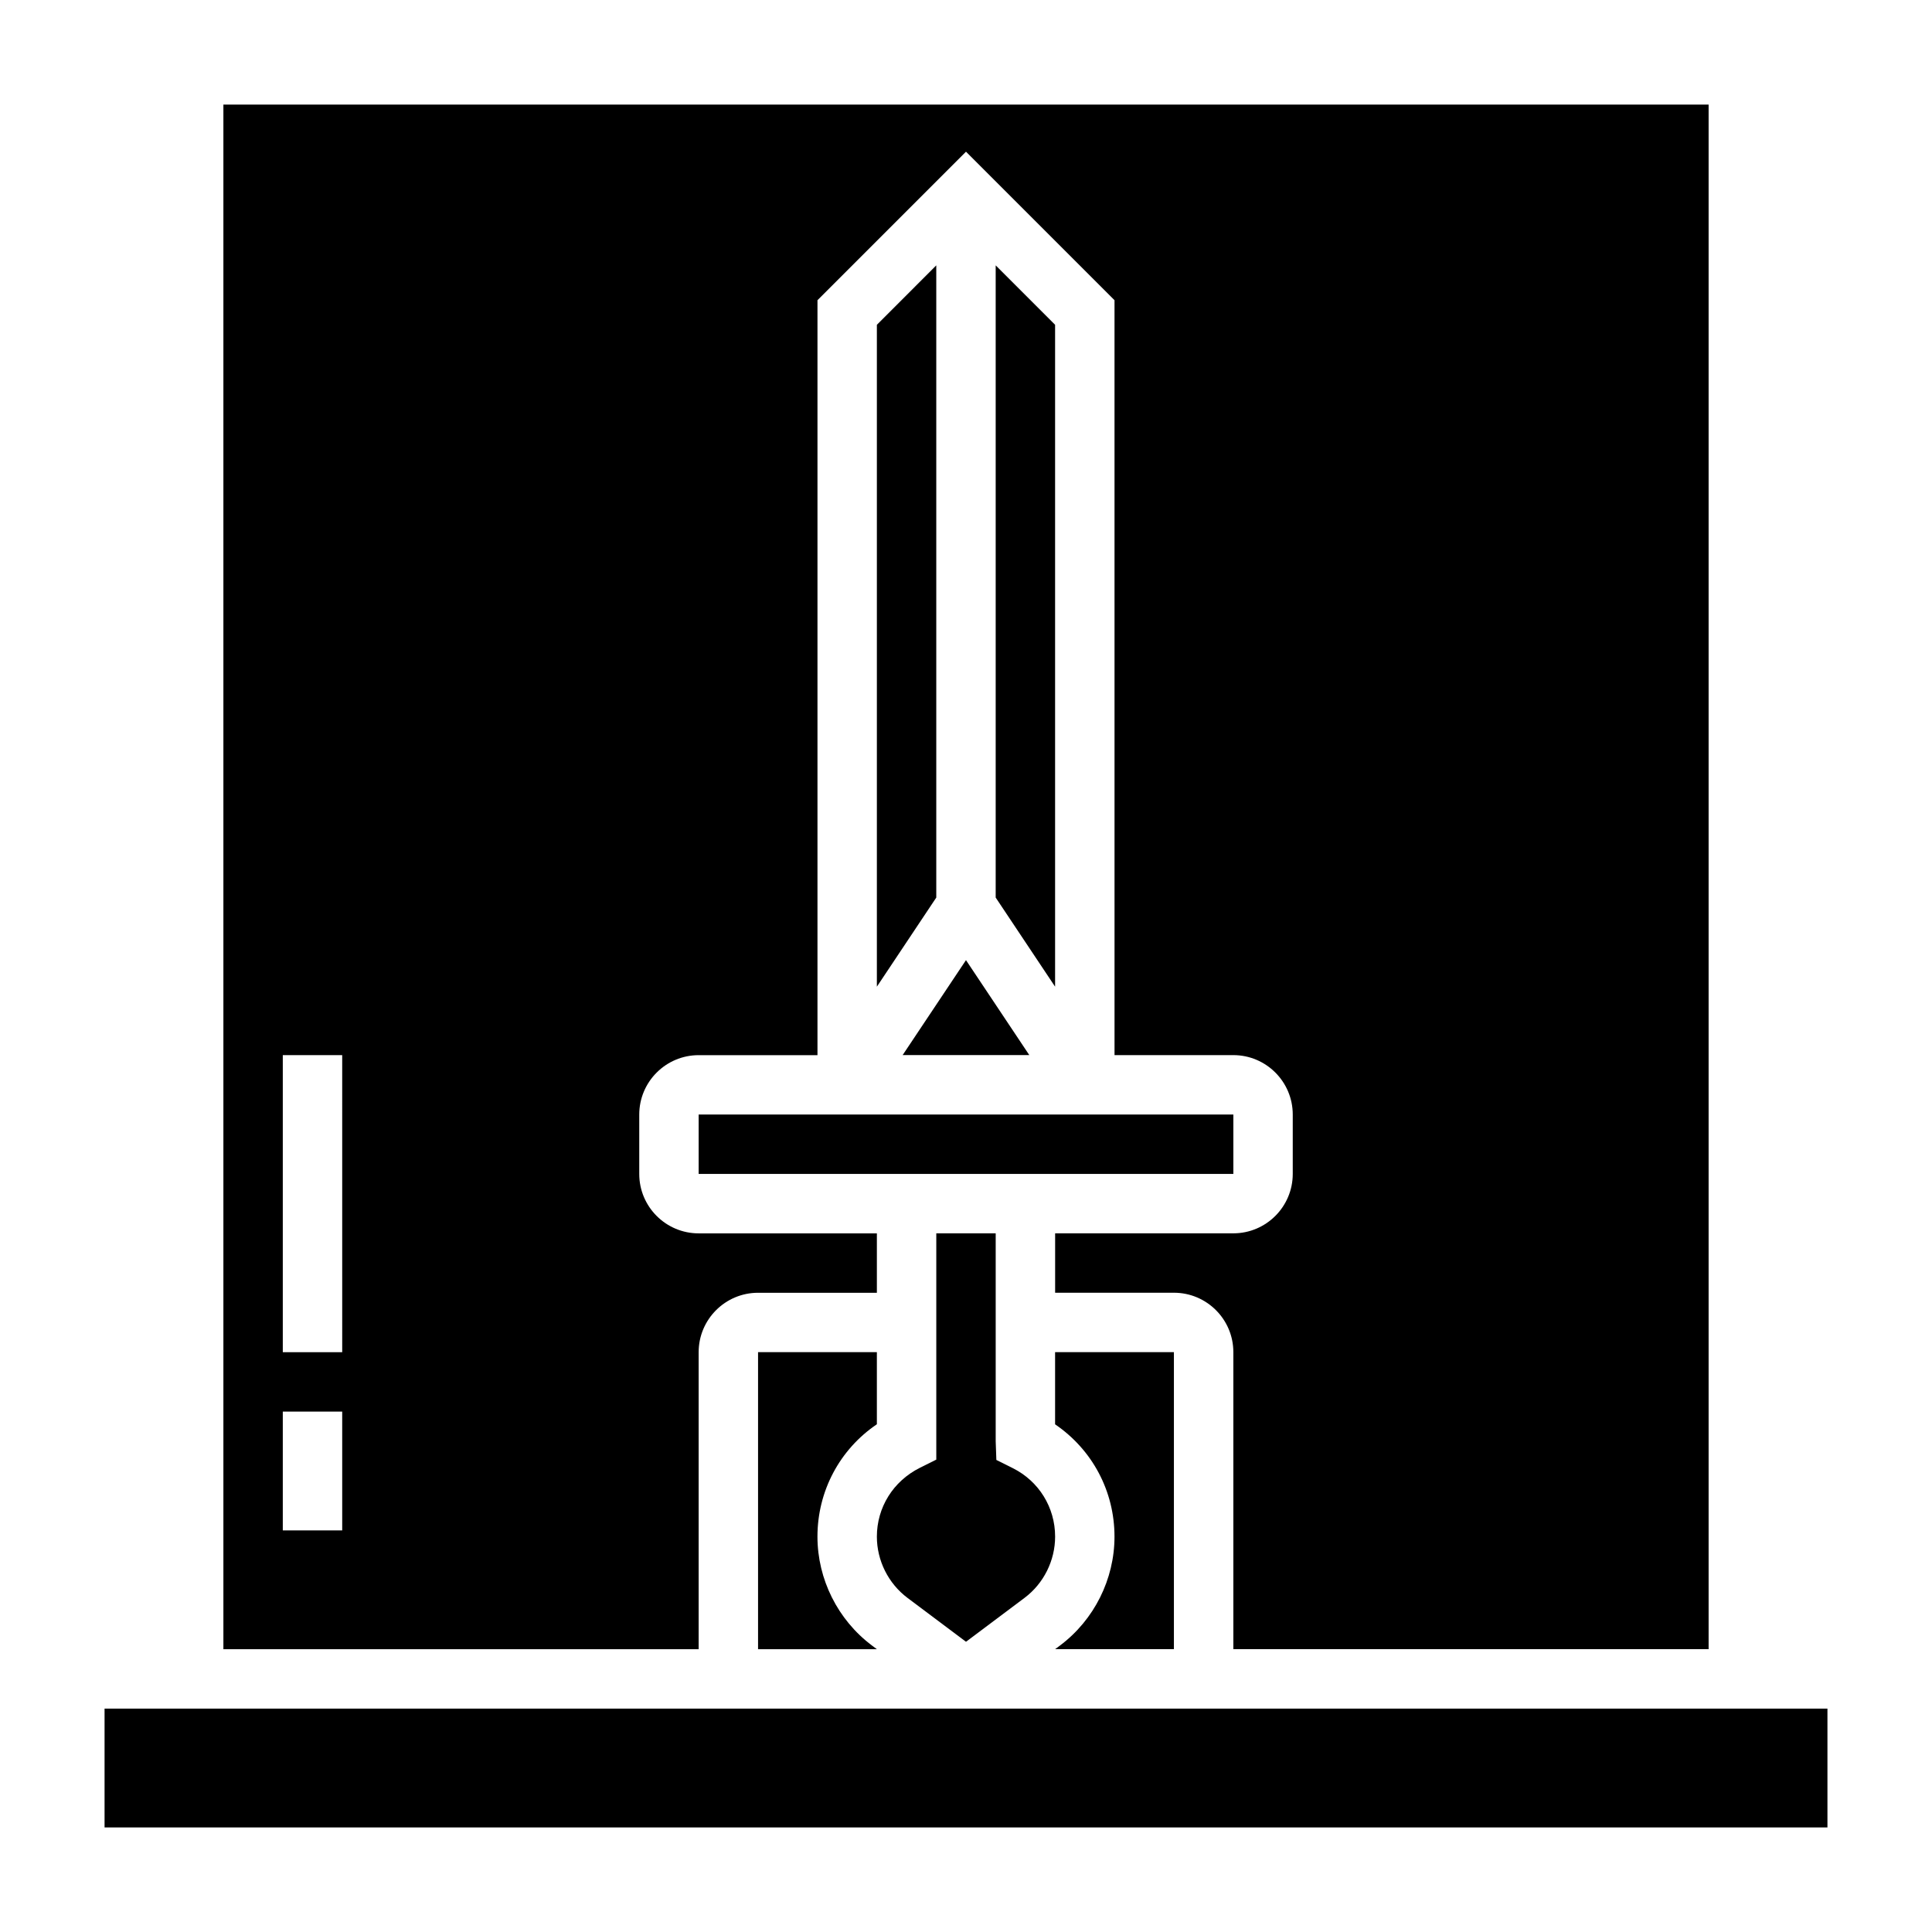
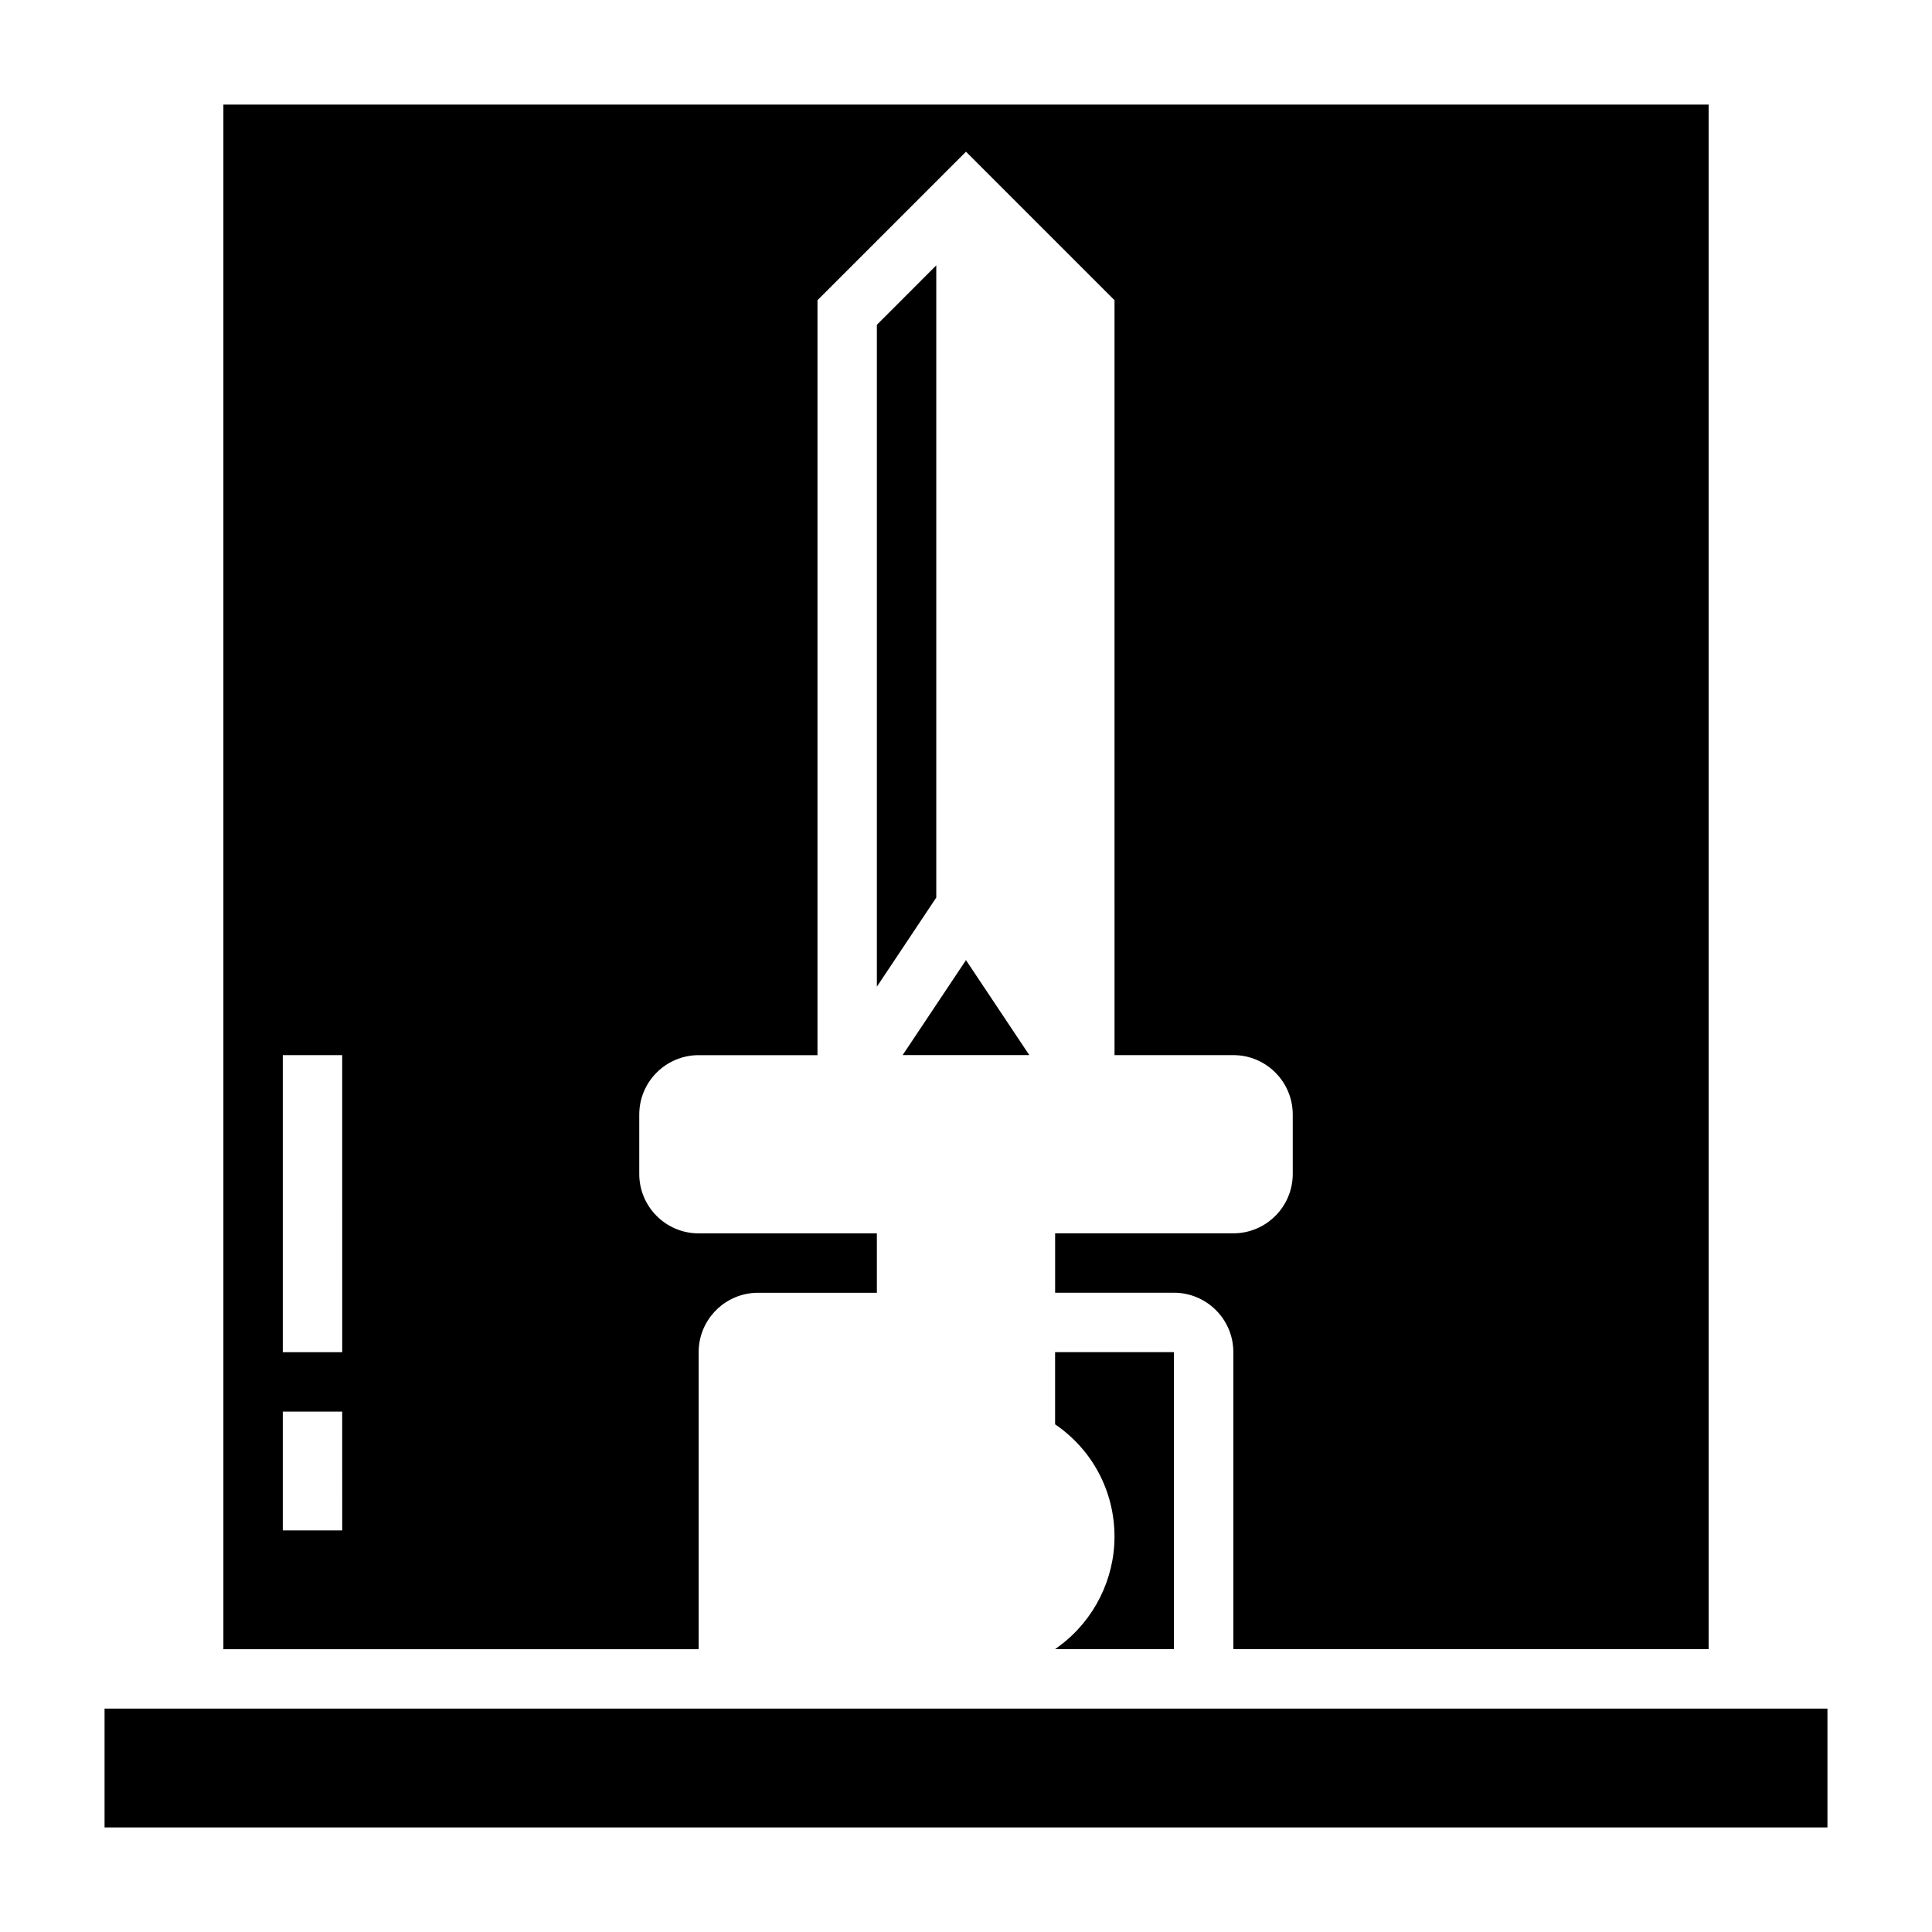
<svg xmlns="http://www.w3.org/2000/svg" fill="#000000" width="800px" height="800px" version="1.1" viewBox="144 144 512 512">
  <g>
    <path d="m424.95 580.05-1.332 1h31.48v-78.719h-31.488v19.129c9.863 6.723 15.742 17.711 15.742 29.766 0.004 11.277-5.391 22.055-14.402 28.824z" />
-     <path d="m376.38 521.44v-19.105h-31.488v78.719h31.488l-1.332-1c-9.02-6.769-14.414-17.547-14.414-28.828 0-12.105 5.93-23.133 15.746-29.785z" />
    <path d="m329.15 502.34c0-8.684 7.062-15.742 15.742-15.742h31.488v-15.742h-47.23c-8.684 0-15.742-7.062-15.742-15.742v-15.742c0-8.684 7.062-15.742 15.742-15.742h31.488v-200.07l39.359-39.359 39.359 39.359 0.004 200.06h31.488c8.684 0 15.742 7.062 15.742 15.742v15.742c0 8.684-7.062 15.742-15.742 15.742h-47.23v15.742h31.488c8.684 0 15.742 7.062 15.742 15.742v78.719h125.95v-409.33h-393.6v409.34h125.95zm-94.461 47.23h-15.746v-31.488h15.742zm0-47.23h-15.746v-78.723h15.742z" />
-     <path d="m384.5 567.46 15.5 11.625 15.508-11.629c5.078-3.809 8.109-9.879 8.109-16.238 0-7.731-4.297-14.688-11.219-18.145l-4.352-2.172-0.176-4.953v-55.105h-15.742v59.969l-4.352 2.172c-7.098 3.555-11.395 10.512-11.395 18.242 0 6.356 3.039 12.422 8.117 16.234z" />
    <path d="m383.21 423.61h33.566l-16.781-25.164z" />
    <path d="m376.38 405.48 15.742-23.613v-167.54l-15.742 15.746z" />
    <path d="m171.71 596.8h456.58v31.488h-456.58z" />
-     <path d="m423.61 230.07-15.742-15.746v167.54l15.742 23.613z" />
-     <path d="m329.15 439.36h141.7v15.742h-141.7z" />
  </g>
</svg>